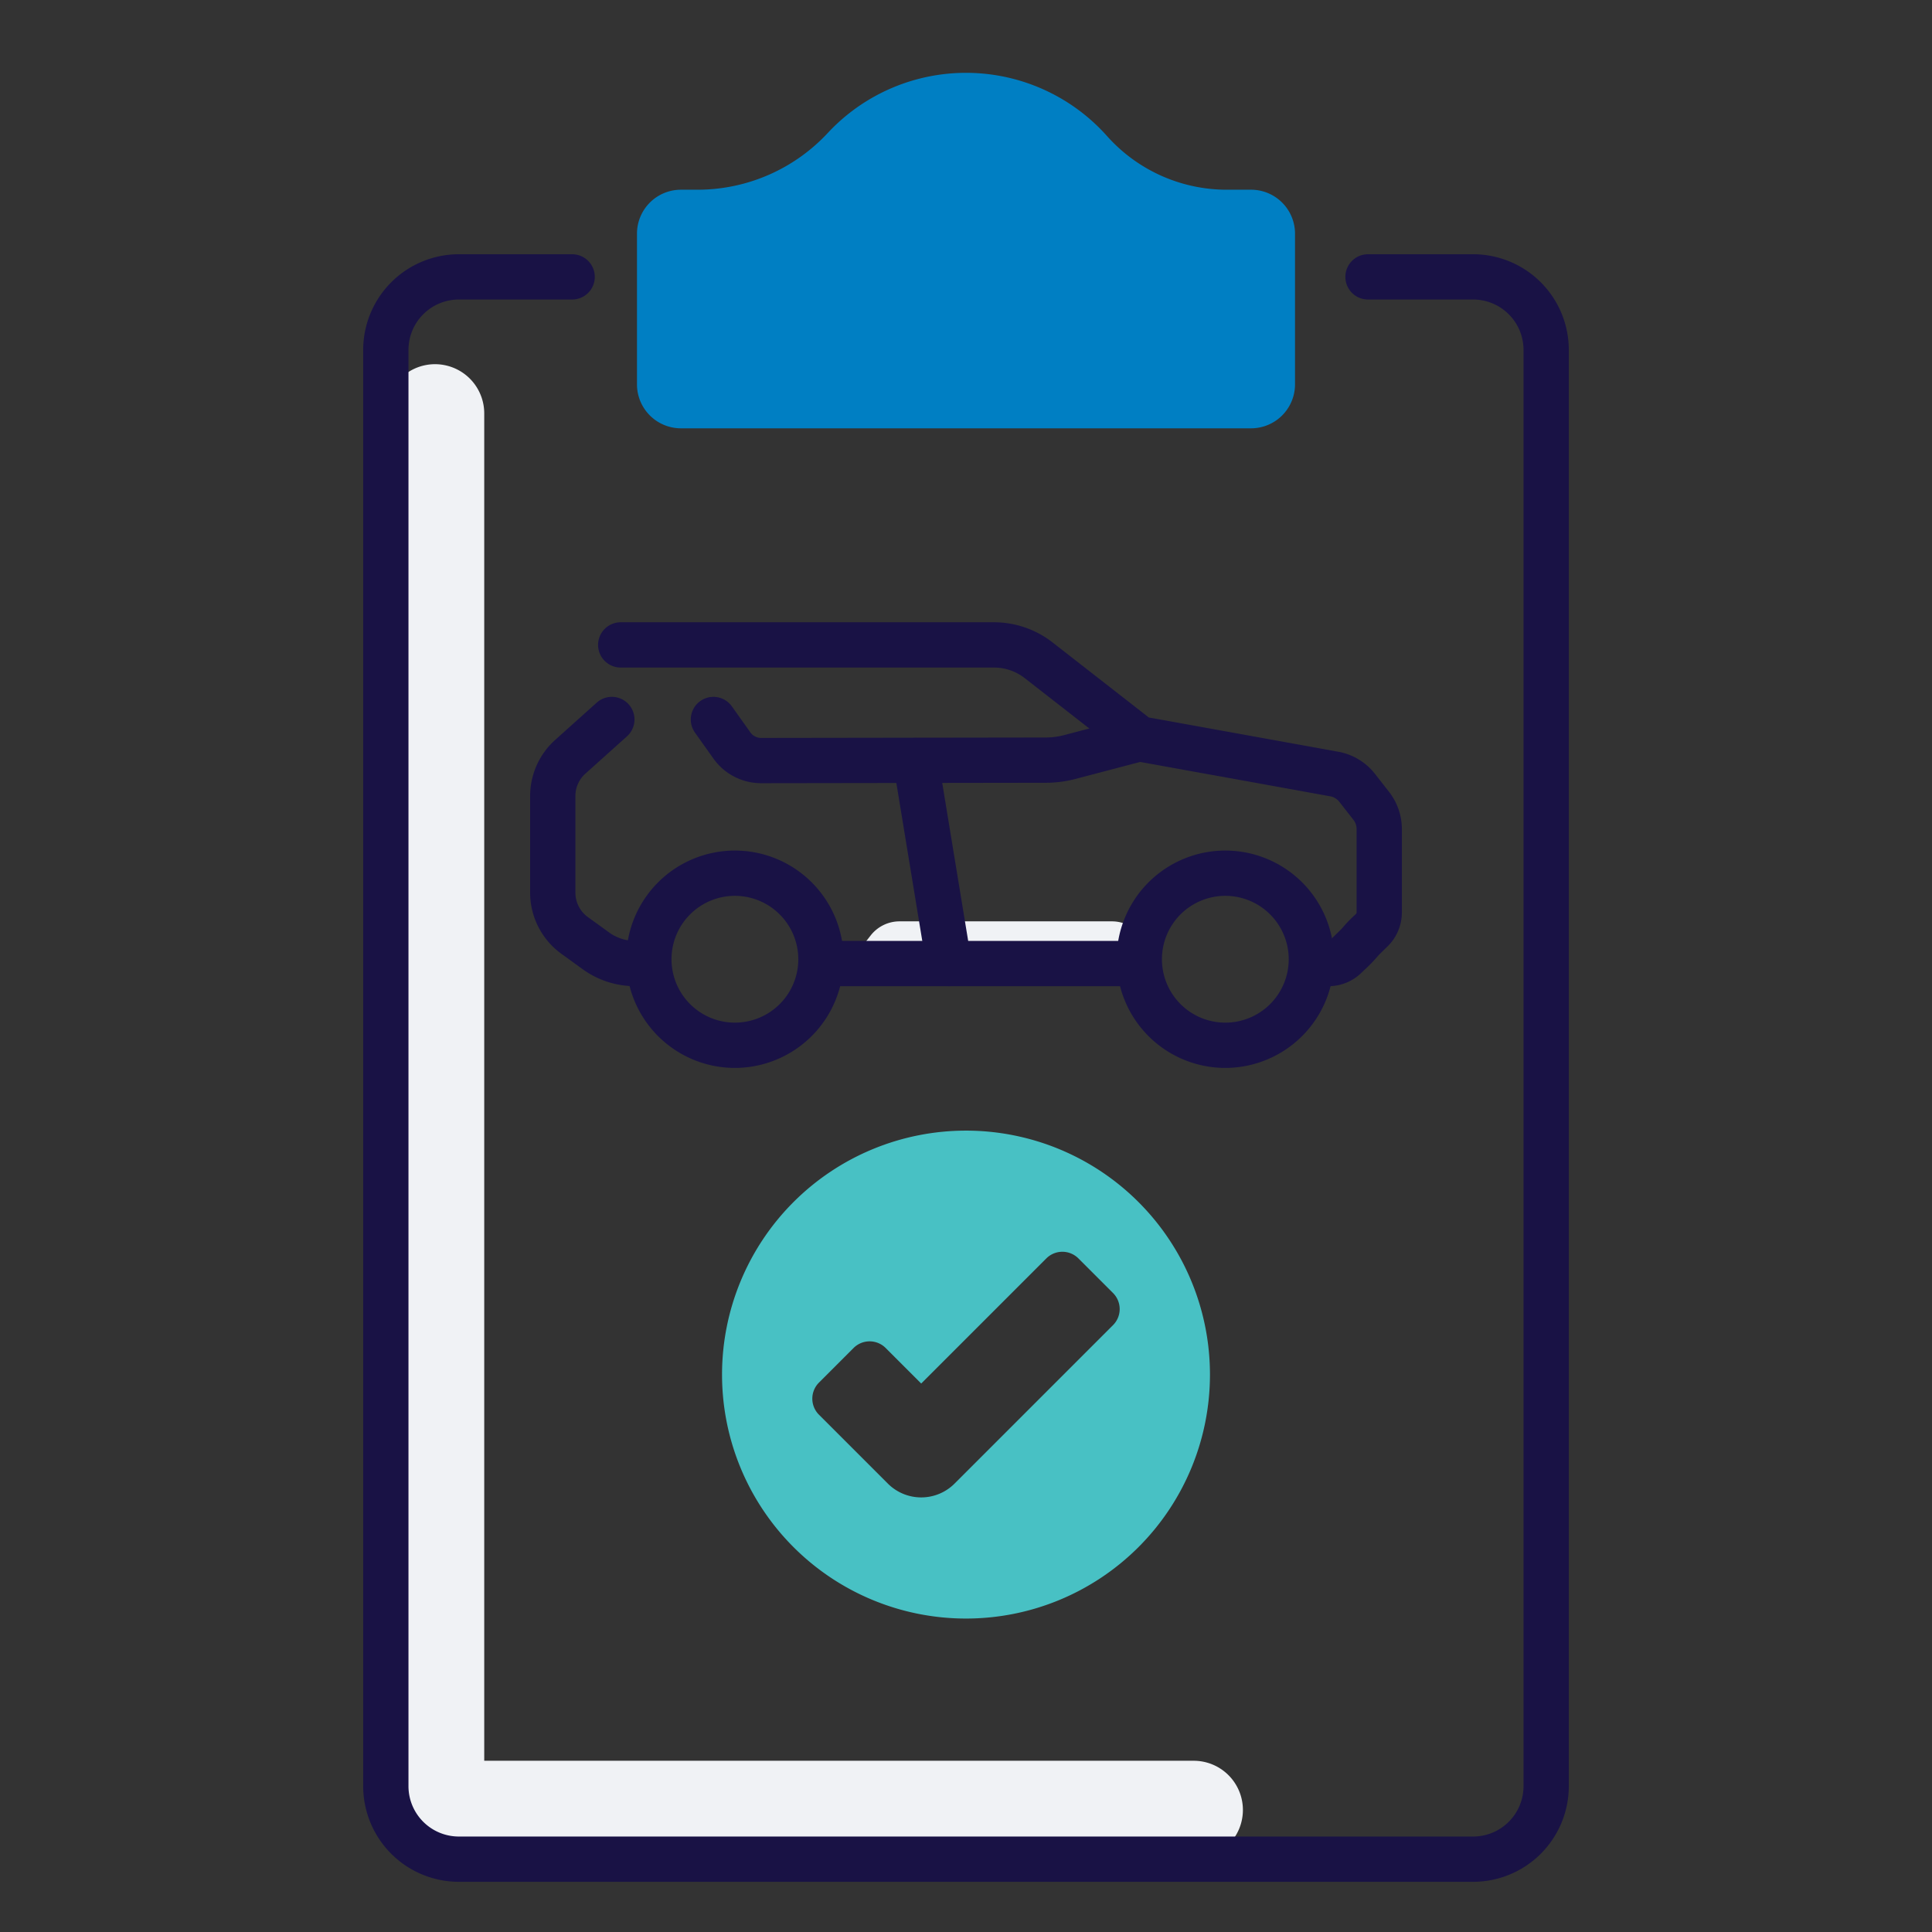
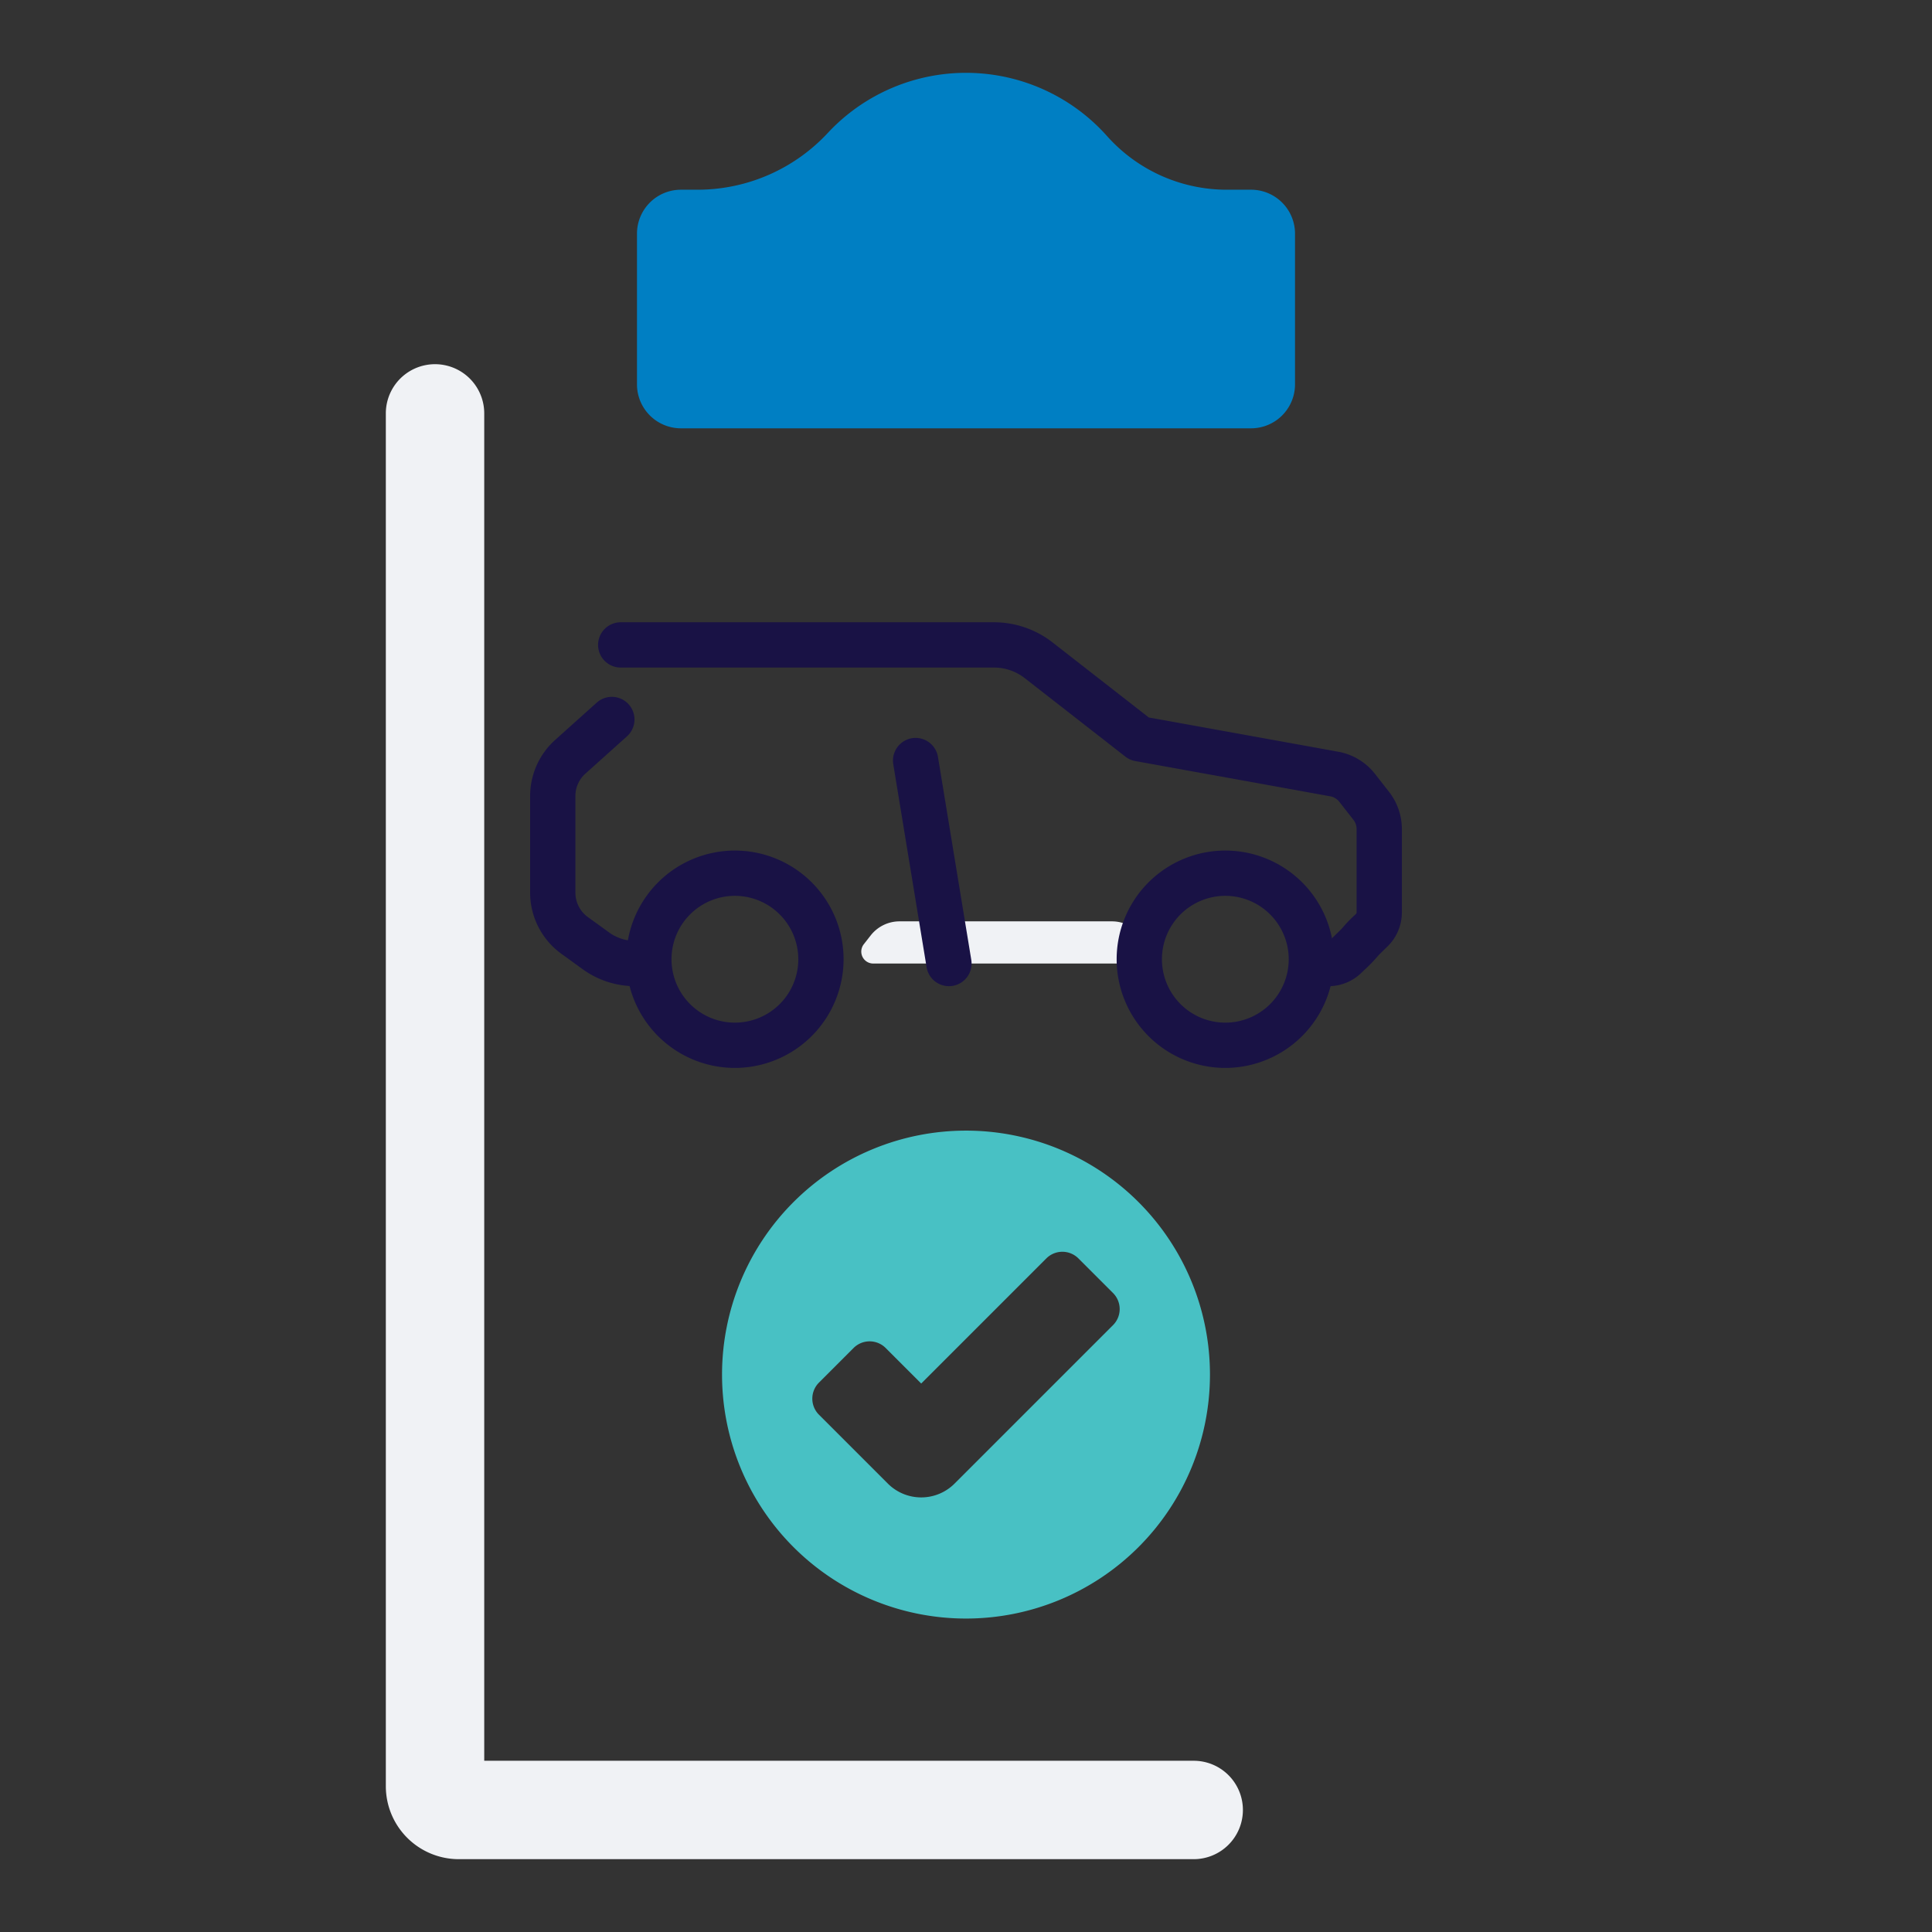
<svg xmlns="http://www.w3.org/2000/svg" id="Layer_1" data-name="Layer 1" viewBox="0 0 512 512">
  <rect x="0" y="0" width="512" height="512" fill="#333333" stroke="none" />
  <defs>
    <style>.cls-1{fill:#f0f2f5;}.cls-2{fill:#191245;}.cls-3{fill:#007fc3;}.cls-4{fill:#48c1c4;}</style>
  </defs>
  <title>Icon</title>
-   <path class="cls-1" d="M102.249,109.555v363.803A19.341,19.341,0,0,0,121.59,492.699H316.343a13.039,13.039,0,0,0,13.039-13.039v0a13.039,13.039,0,0,0-13.039-13.039H128.328V109.555a13.039,13.039,0,0,0-9.778-12.625h0A13.039,13.039,0,0,0,102.249,109.555Z" />
-   <path class="cls-2" d="M390.41,498.699H121.59a25.37,25.37,0,0,1-25.341-25.341V92.719a25.37,25.37,0,0,1,25.341-25.341H151.625a6,6,0,0,1,0,12H121.59a13.356,13.356,0,0,0-13.341,13.341V473.358a13.356,13.356,0,0,0,13.341,13.341H390.41a13.356,13.356,0,0,0,13.341-13.341V92.719a13.356,13.356,0,0,0-13.341-13.341h-27.871a6,6,0,0,1,0-12h27.871a25.37,25.37,0,0,1,25.341,25.341V473.358A25.37,25.37,0,0,1,390.41,498.699Z" />
+   <path class="cls-1" d="M102.249,109.555v363.803A19.341,19.341,0,0,0,121.59,492.699H316.343a13.039,13.039,0,0,0,13.039-13.039v0a13.039,13.039,0,0,0-13.039-13.039H128.328V109.555a13.039,13.039,0,0,0-9.778-12.625A13.039,13.039,0,0,0,102.249,109.555Z" />
  <path class="cls-3" d="M325.348,50.277a42.51,42.51,0,0,1-31.864-14.1,50.067,50.067,0,0,0-73.987-1.076,47.156,47.156,0,0,1-34.302,15.176h-4.74a11.648,11.648,0,0,0-11.648,11.648v39.935a11.648,11.648,0,0,0,11.648,11.648H331.544a11.648,11.648,0,0,0,11.648-11.648V61.924a11.648,11.648,0,0,0-11.648-11.648Z" />
  <path class="cls-1" d="M228.921,250.224l1.821-2.328a9.713,9.713,0,0,1,7.651-3.729h56.274a9.713,9.713,0,0,1,8.181,4.478l4.289,6.702H231.418A3.17,3.17,0,0,1,228.921,250.224Z" />
  <path class="cls-2" d="M171.955,254.208a22.866,22.866,0,0,1,.525-4.862H168.337a11.741,11.741,0,0,1-6.928-2.245l-5.633-4.079a7.971,7.971,0,0,1-3.286-6.437v-25.642a7.958,7.958,0,0,1,2.64-5.915l11.023-9.888a6,6,0,0,0-8.013-8.934l-11.023,9.889a19.972,19.972,0,0,0-6.626,14.848v25.642a20,20,0,0,0,8.248,16.155l5.633,4.079a23.667,23.667,0,0,0,13.967,4.526h4.764A22.768,22.768,0,0,1,171.955,254.208Z" />
-   <path class="cls-2" d="M217.079,249.545a22.864,22.864,0,0,1-.644,11.732,5.992,5.992,0,0,0,.644-11.732Z" />
  <path class="cls-2" d="M194.757,283.01A28.801,28.801,0,1,1,223.558,254.208,28.835,28.835,0,0,1,194.757,283.01Zm0-45.603A16.801,16.801,0,1,0,211.558,254.208,16.82,16.82,0,0,0,194.757,237.407Z" />
  <path class="cls-2" d="M251.473,261.348a6.002,6.002,0,0,1-5.914-5.028l-8.833-53.791a6,6,0,0,1,11.842-1.945l8.833,53.791a6.001,6.001,0,0,1-4.949,6.894A6.078,6.078,0,0,1,251.473,261.348Z" />
-   <path class="cls-2" d="M201.689,207.556a15.487,15.487,0,0,1-12.605-6.504l-4.907-6.899a6,6,0,0,1,9.779-6.955l4.907,6.901a3.474,3.474,0,0,0,2.825,1.457h.004l75.446-.11a19.222,19.222,0,0,0,4.847-.63l18.414-4.837a6,6,0,1,1,3.049,11.605l-18.414,4.837a31.222,31.222,0,0,1-7.876,1.024l-75.449.11Z" />
  <path class="cls-2" d="M324.724,283.01A28.801,28.801,0,1,1,353.526,254.208,28.835,28.835,0,0,1,324.724,283.01Zm0-45.603A16.801,16.801,0,1,0,341.526,254.208,16.82,16.82,0,0,0,324.724,237.407Z" />
  <path class="cls-4" d="M256,299.627a64.653,64.653,0,1,0,64.653,64.653A64.653,64.653,0,0,0,256,299.627Zm38.966,51.543L252.969,393.168a12.5,12.5,0,0,1-17.678,0l-18.258-18.258a6.013,6.013,0,0,1,0-8.504l9.174-9.174a6.013,6.013,0,0,1,8.504,0l9.419,9.419L277.288,333.493a6.013,6.013,0,0,1,8.504,0l9.174,9.174A6.013,6.013,0,0,1,294.966,351.171Z" />
-   <path class="cls-2" d="M301.923,254.208a22.866,22.866,0,0,1,.525-4.862h-84.889c-.175,0-.347.012-.519.026a22.813,22.813,0,0,1-.591,11.867,5.984,5.984,0,0,0,1.11.107H303.069A22.765,22.765,0,0,1,301.923,254.208Z" />
  <path class="cls-2" d="M368.125,209.871l-3.746-4.787a15.924,15.924,0,0,0-9.714-5.862l-50.219-9.081-25.518-19.904a25.317,25.317,0,0,0-15.5-5.33H164.498a6,6,0,0,0,0,12h98.93a13.259,13.259,0,0,1,8.12,2.792l26.685,20.814a6.002,6.002,0,0,0,2.623,1.173l51.673,9.345a3.931,3.931,0,0,1,2.4,1.448l3.745,4.786a3.956,3.956,0,0,1,.836,2.426v22.133a.535.535,0,0,1-.161.38l-.192.186a35.777,35.777,0,0,0-3.425,3.544c-.409.451-1.697,1.701-2.65,2.626l-.655.637a.529.529,0,0,1-.37.151H347.001a22.797,22.797,0,0,1-.621,12h5.677a12.467,12.467,0,0,0,8.736-3.548l.648-.63a41.735,41.735,0,0,0,3.826-3.944c.369-.399,1.449-1.448,2.25-2.227l.193-.188a12.598,12.598,0,0,0,3.8-8.987V219.69A16.011,16.011,0,0,0,368.125,209.871Z" />
</svg>